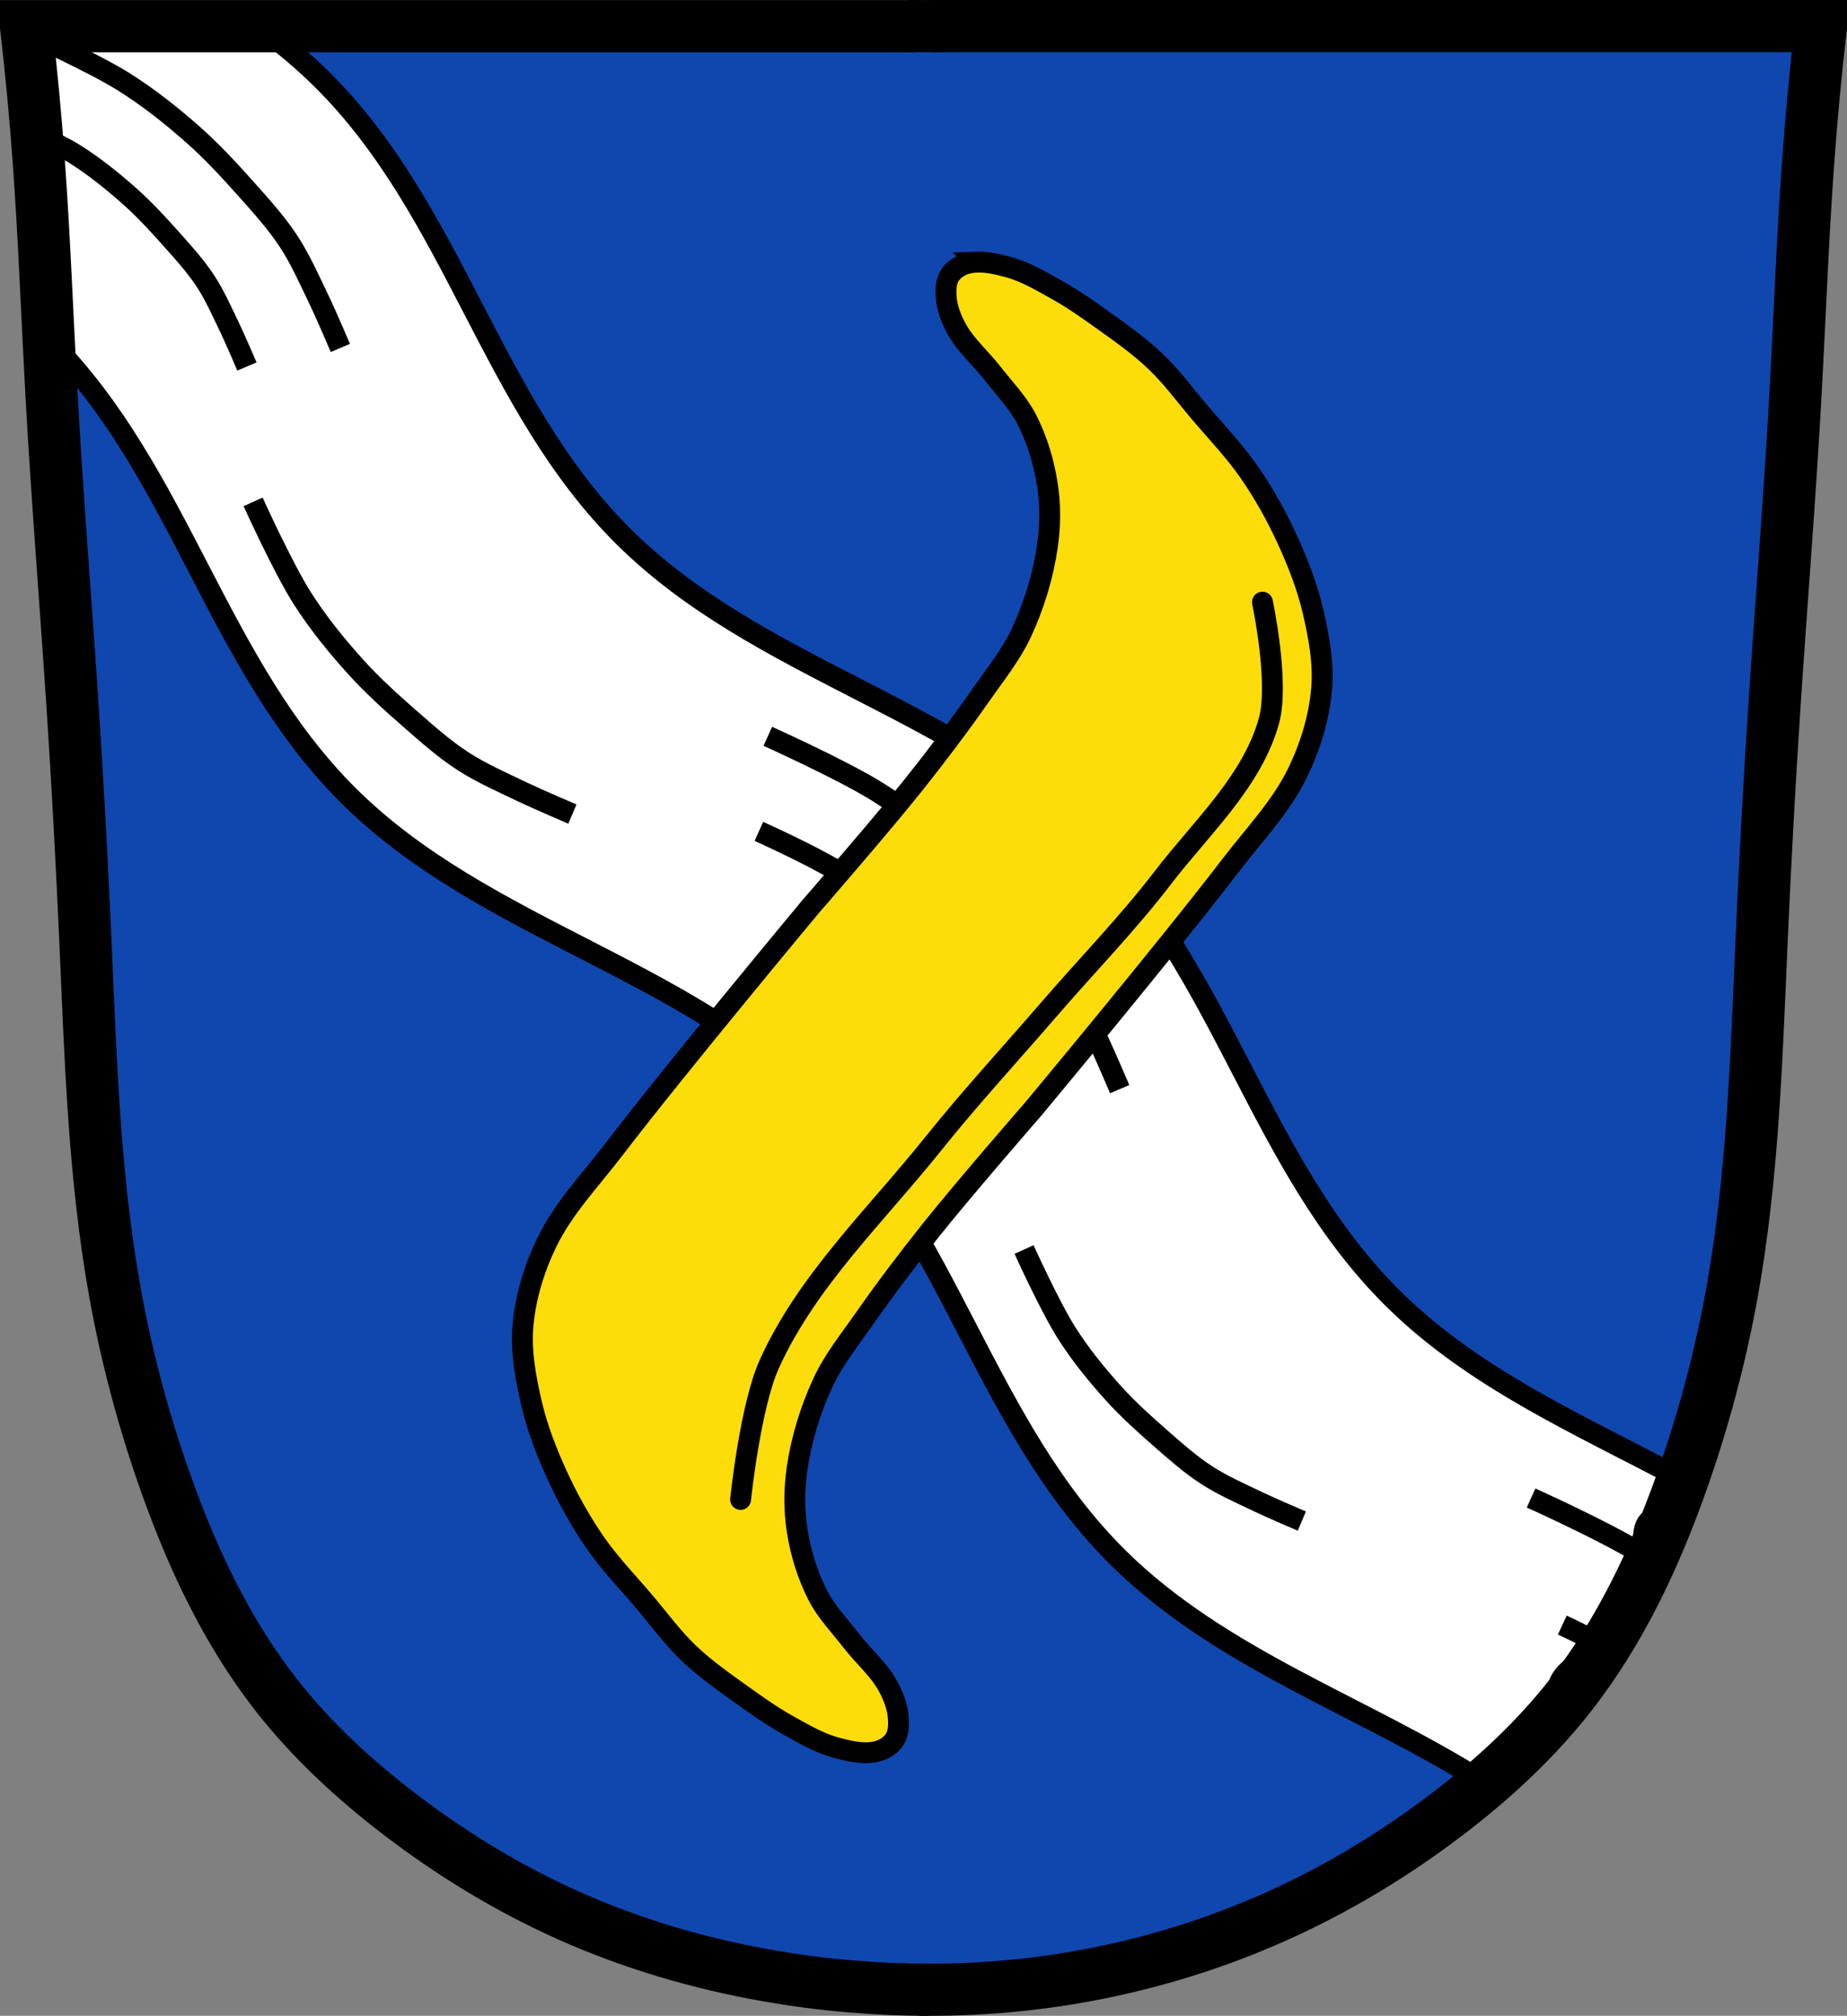
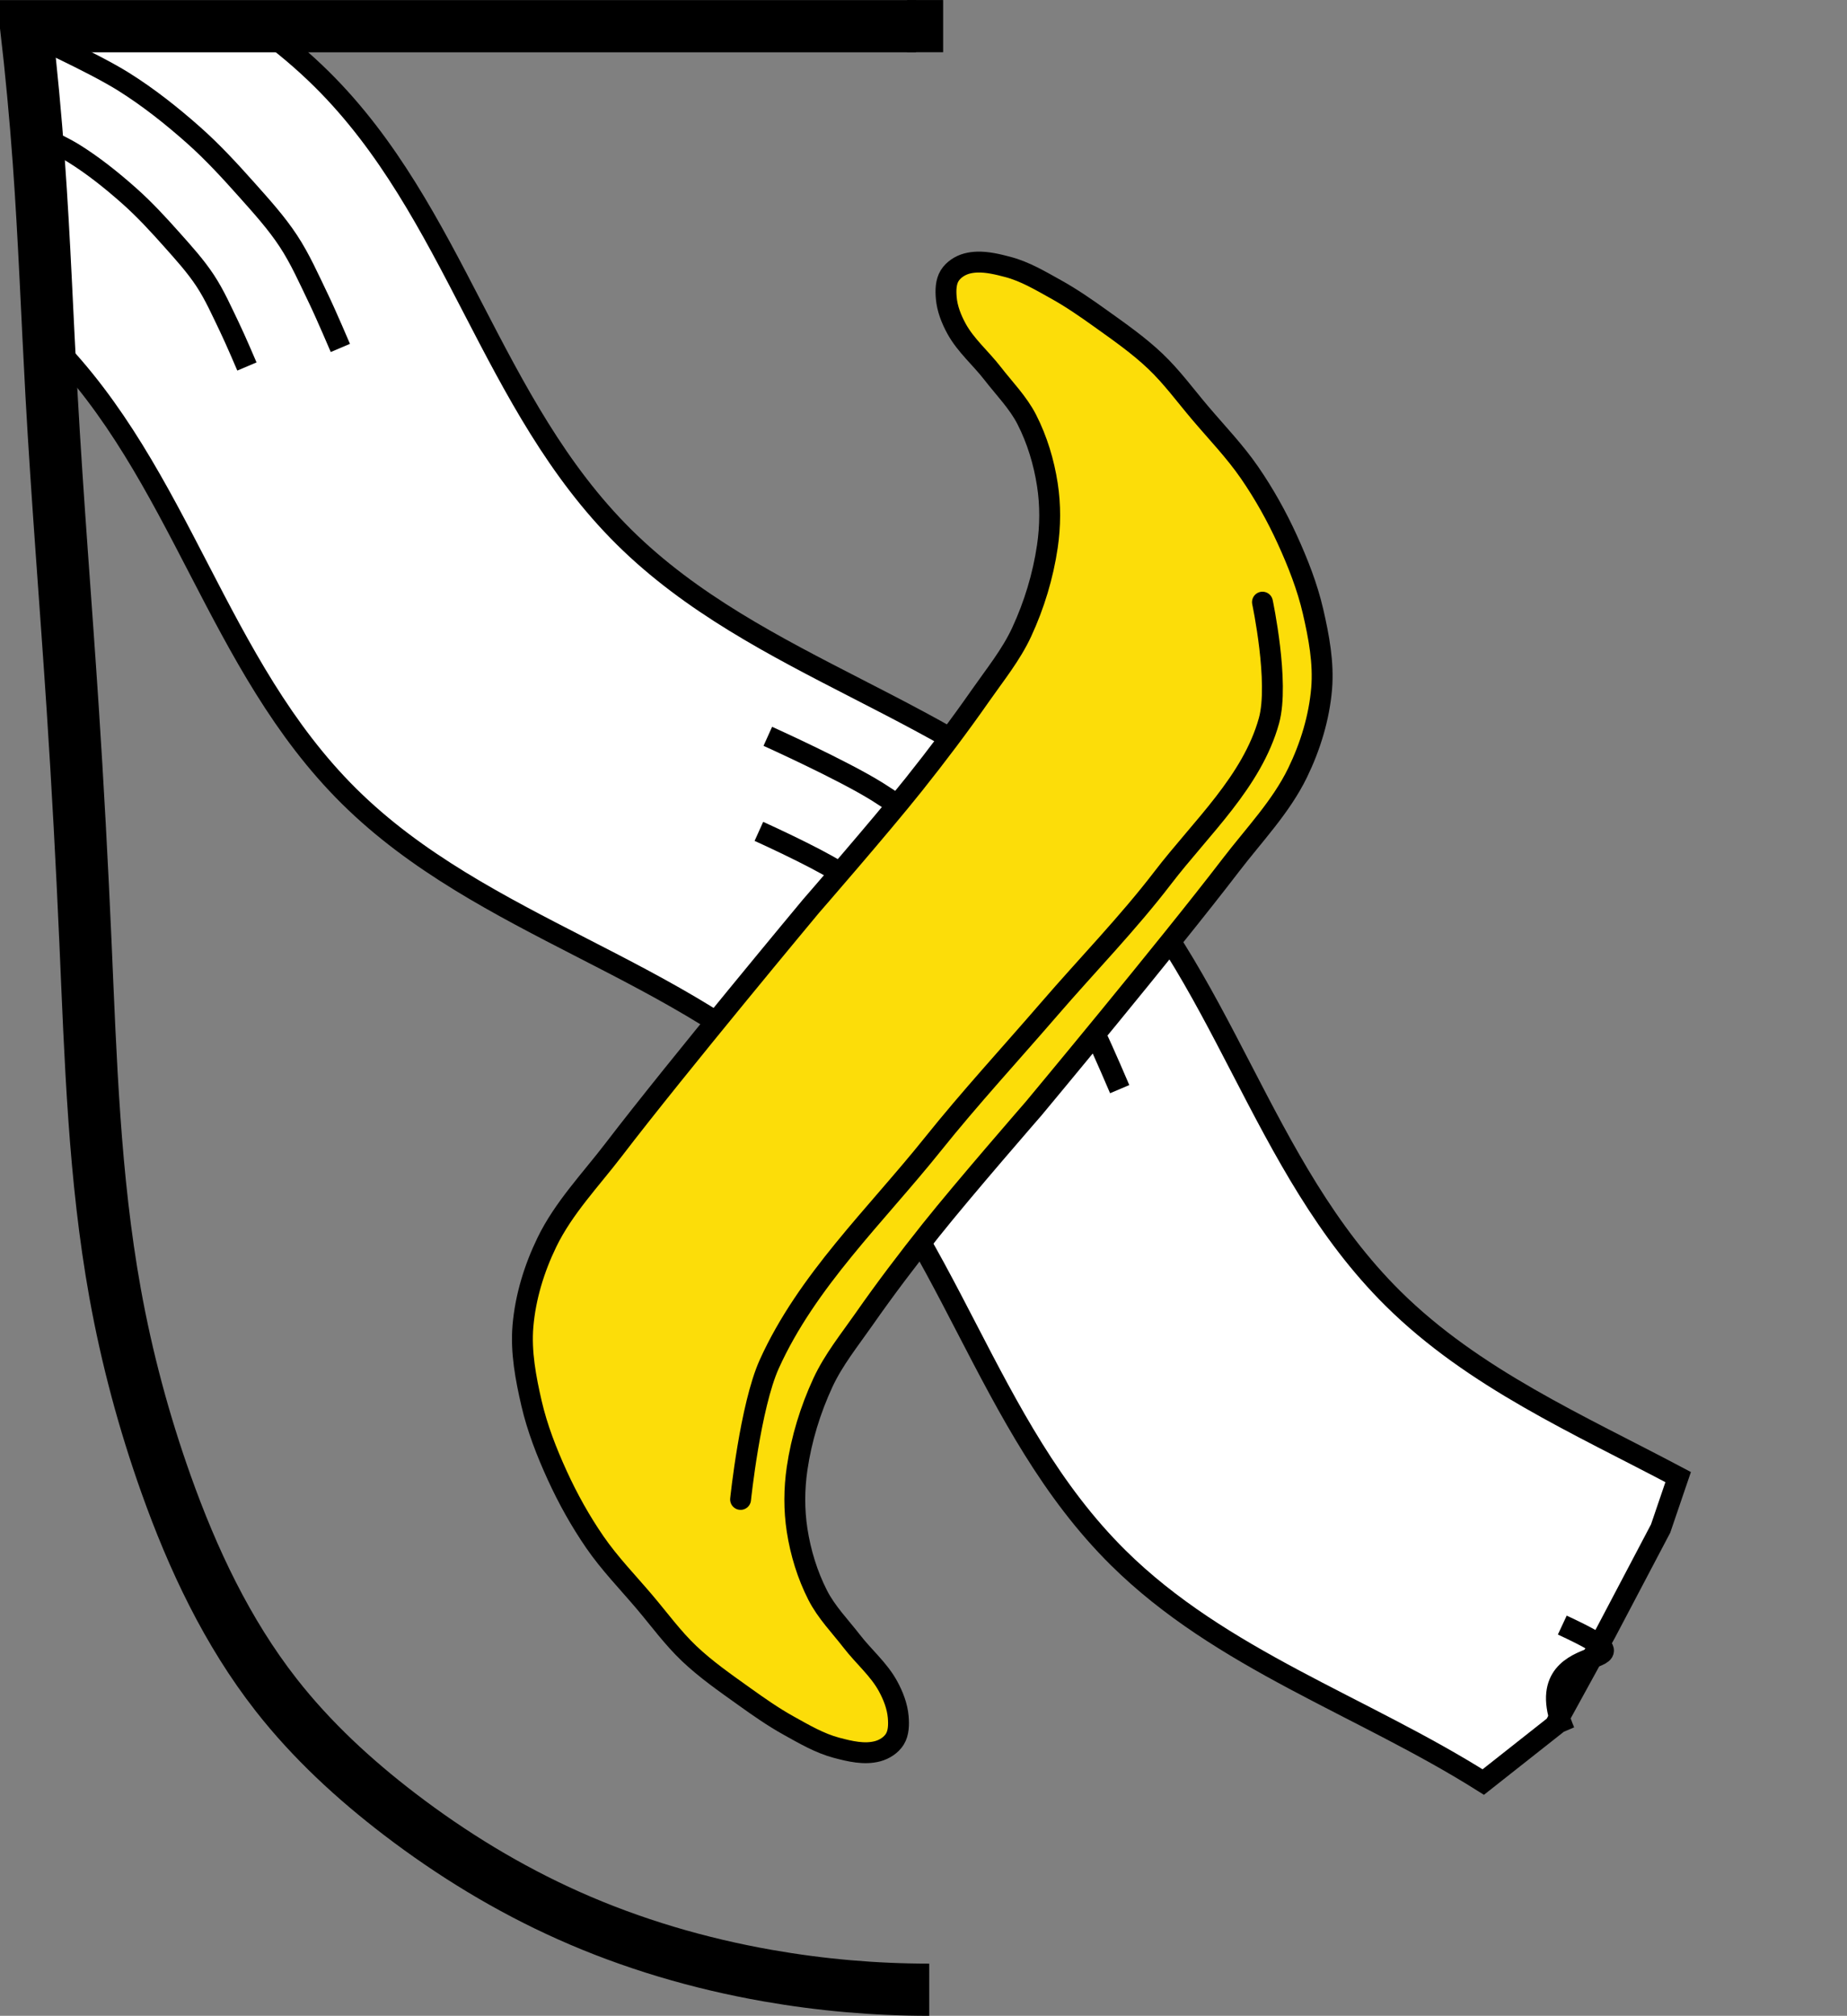
<svg xmlns="http://www.w3.org/2000/svg" xmlns:ns1="http://www.inkscape.org/namespaces/inkscape" xmlns:ns2="http://sodipodi.sourceforge.net/DTD/sodipodi-0.dtd" width="707.777" height="772.541" id="svg4137" version="1.1" ns1:version="0.48.4 r9939" ns2:docname="Wappen Aidenbach.svg">
  <rect width="100%" height="100%" fill="#808080" stroke="none" />
  <defs id="defs4139">
    <ns1:path-effect is_visible="true" id="path-effect3875" effect="spiro" />
    <ns1:path-effect is_visible="true" id="path-effect3875-7" effect="spiro" />
    <ns1:path-effect is_visible="true" id="path-effect3904" effect="spiro" />
    <ns1:path-effect is_visible="true" id="path-effect3875-4" effect="spiro" />
    <ns1:path-effect is_visible="true" id="path-effect3875-7-0" effect="spiro" />
    <ns1:path-effect is_visible="true" id="path-effect3904-9" effect="spiro" />
  </defs>
  <ns2:namedview id="base" pagecolor="#ffffff" bordercolor="#666666" borderopacity="1.0" ns1:pageopacity="0.0" ns1:pageshadow="2" ns1:zoom="0.68345847" ns1:cx="353.88834" ns1:cy="386.27072" ns1:document-units="px" ns1:current-layer="layer1" showgrid="false" ns1:window-width="1366" ns1:window-height="745" ns1:window-x="-8" ns1:window-y="-8" ns1:window-maximized="1" ns1:snap-midpoints="false" ns1:snap-smooth-nodes="false" ns1:object-nodes="false" fit-margin-top="0" fit-margin-left="0" fit-margin-right="0" fit-margin-bottom="0" />
  <g ns1:label="Ebene 1" ns1:groupmode="layer" id="layer1" transform="translate(-20.112,-88.329)">
-     <path style="fill:#0f47af;fill-opacity:1;stroke:#000000;stroke-width:1px;stroke-linecap:butt;stroke-linejoin:miter;stroke-opacity:1" d="m 30.928,97.305 685.212,2.679 -13.396,255.866 -10.047,170.801 -18.085,111.188 -30.141,72.339 -46.217,57.603 -77.028,52.245 -83.726,27.462 -81.716,4.019 L 276.747,834.762 215.125,809.979 155.512,769.791 109.965,718.216 79.824,639.179 58.39,538.038 51.692,422.831 39.636,210.503 z" id="path3067" ns1:connector-curvature="0" />
    <path ns1:connector-curvature="0" id="path5810" d="m 30.875,97.375 1.312,38.75 7.031,83.031 C 89.511,269.867 103.047,343.138 153.906,393.5 c 51.249,50.748 127.532,65.502 178.781,116.25 51.249,50.748 64.657,124.815 115.906,175.562 39.426,39.04 93.653,56.766 139.906,85.969 L 615.938,749.625 635.5,713.969 656.469,674.125 663.188,654.406 C 624.995,634.16 584.896,616.656 553.938,586 502.688,535.252 489.281,461.185 438.031,410.438 c -51.249,-50.748 -127.501,-65.502 -178.75,-116.25 -51.249,-50.748 -64.626,-124.752 -115.875,-175.5 -7.227,-7.156 -14.952,-13.604 -23.031,-19.531 l -17.25,0.188 -72.25,-1.969 z" style="fill:#ffffff;fill-opacity:1;stroke:#000000;stroke-width:8;stroke-linecap:butt;stroke-linejoin:miter;stroke-miterlimit:4;stroke-opacity:1;stroke-dasharray:none" />
    <path style="fill:none;stroke:#000000;stroke-width:8;stroke-linecap:butt;stroke-linejoin:miter;stroke-miterlimit:4;stroke-opacity:1;stroke-dasharray:none" d="m 29.754,100.551 c 0,0 25.794,11.625 37.701,19.09 9.533,5.977 18.385,12.996 26.763,20.421 7.355,6.518 14.006,13.762 20.514,21.073 5.575,6.263 11.254,12.522 15.843,19.489 4.579,6.952 7.926,14.595 11.53,22.058 3.014,6.244 8.432,18.991 8.432,18.991" id="path5891" ns1:connector-curvature="0" ns2:nodetypes="caaaaac" />
    <path style="fill:none;stroke:#000000;stroke-width:8;stroke-linecap:butt;stroke-linejoin:miter;stroke-miterlimit:4;stroke-opacity:1;stroke-dasharray:none" d="m 31.669,138.882 c 0,0 11.247,4.869 16.439,8.083 7.651,4.737 14.743,10.421 21.461,16.375 5.898,5.227 11.231,11.036 16.45,16.898 4.471,5.023 9.025,10.041 12.705,15.628 3.672,5.575 6.356,11.703 9.246,17.688 2.417,5.007 6.762,15.229 6.762,15.229" id="path5891-8" ns1:connector-curvature="0" ns2:nodetypes="caaaaac" />
-     <path style="fill:none;stroke:#000000;stroke-width:8;stroke-linecap:butt;stroke-linejoin:miter;stroke-miterlimit:4;stroke-opacity:1;stroke-dasharray:none" d="m 117.102,280.665 c 0,0 11.393,25.199 18.825,36.883 5.95,9.354 12.995,18.077 20.471,26.352 6.563,7.264 13.896,13.867 21.3,20.332 6.344,5.539 12.68,11.178 19.776,15.782 7.081,4.594 14.907,8.015 22.541,11.679 6.386,3.065 19.444,8.612 19.444,8.612" id="path5891-5" ns1:connector-curvature="0" ns2:nodetypes="caaaaac" />
    <path style="fill:none;stroke:#000000;stroke-width:8;stroke-linecap:butt;stroke-linejoin:miter;stroke-miterlimit:4;stroke-opacity:1;stroke-dasharray:none" d="m 314.342,370.517 c 0,0 28.795,12.977 42.088,21.311 10.642,6.672 20.524,14.508 29.877,22.797 8.211,7.276 15.636,15.363 22.901,23.525 6.224,6.992 12.564,13.979 17.687,21.756 5.112,7.761 8.849,16.293 12.871,24.625 3.365,6.97 9.414,21.201 9.414,21.201" id="path5891-7" ns1:connector-curvature="0" ns2:nodetypes="caaaaac" />
    <path style="fill:none;stroke:#000000;stroke-width:8;stroke-linecap:butt;stroke-linejoin:miter;stroke-miterlimit:4;stroke-opacity:1;stroke-dasharray:none" d="m 310.918,406.949 c 0,0 20.684,9.322 30.232,15.308 7.644,4.793 14.743,10.421 21.461,16.375 5.898,5.227 11.231,11.036 16.45,16.898 4.471,5.023 9.025,10.041 12.705,15.628 3.672,5.575 6.356,11.703 9.246,17.688 2.417,5.007 6.762,15.229 6.762,15.229" id="path5891-8-6" ns1:connector-curvature="0" ns2:nodetypes="caaaaac" />
-     <path style="fill:none;stroke:#000000;stroke-width:8;stroke-linecap:butt;stroke-linejoin:miter;stroke-miterlimit:4;stroke-opacity:1;stroke-dasharray:none" d="m 412.535,567.193 c 0,0 9.912,21.922 16.377,32.086 5.176,8.138 11.305,15.726 17.809,22.924 5.71,6.32 12.088,12.063 18.53,17.687 5.519,4.819 11.031,9.724 17.204,13.729 6.16,3.997 12.968,6.972 19.609,10.16 5.556,2.667 16.915,7.492 16.915,7.492" id="path5891-5-1" ns1:connector-curvature="0" ns2:nodetypes="caaaaac" />
-     <path style="fill:none;stroke:#000000;stroke-width:8;stroke-linecap:butt;stroke-linejoin:miter;stroke-miterlimit:4;stroke-opacity:1;stroke-dasharray:none" d="m 606.829,662.422 c 0,0 28.795,12.977 42.088,21.311 35.542,-6.499 -13.681,-33.651 5.708,11.656" id="path5891-7-8" ns1:connector-curvature="0" ns2:nodetypes="ccc" />
    <path style="fill:none;stroke:#000000;stroke-width:8;stroke-linecap:butt;stroke-linejoin:miter;stroke-miterlimit:4;stroke-opacity:1;stroke-dasharray:none" d="m 618.789,711.123 c 42.413,19.788 -15.877,1.661 0.859,40.767" id="path5891-8-6-9" ns1:connector-curvature="0" ns2:nodetypes="cc" />
    <path style="fill:none;stroke:#000000;stroke-width:20;stroke-linecap:butt;stroke-linejoin:miter;stroke-miterlimit:4;stroke-opacity:1;stroke-dasharray:none" d="m 376.193,850.871 c -20.737,-0.002 -41.474,-1.812 -61.899,-5.401 -26.241,-4.611 -51.999,-12.178 -76.323,-23.05 C 214.982,812.145 193.336,798.948 173.33,783.656 155.849,770.293 139.535,755.253 125.974,737.924 107.135,713.85 93.942,685.795 83.7,656.992 75.245,633.213 68.694,608.753 64.214,583.917 56.202,539.509 54.84,494.213 52.846,449.133 c -1.317,-29.787 -2.918,-59.562 -4.872,-89.314 -2.63,-40.062 -5.899,-80.082 -8.119,-120.169 -1.649,-29.771 -2.719,-59.576 -4.872,-89.314 -1.256,-17.353 -2.88,-34.68 -4.872,-51.965 57.378,-7e-6 114.756,-1e-5 172.133,-1e-5 56.295,0 112.59,3e-6 168.886,1e-5" id="path3873" ns1:path-effect="#path-effect3875" ns1:original-d="m 376.19254,850.8706 c 0,0 -41.56064,-1.48631 -61.89852,-5.40119 -26.09688,-5.02344 -52.02181,-12.2925 -76.32326,-23.04989 C 214.99685,812.24978 193.26903,798.94218 173.3301,783.65614 155.91474,770.30477 139.11625,755.49812 125.97427,737.92421 107.74686,713.5499 94.73423,685.35744 83.70033,656.992 74.56109,633.49726 68.53746,608.75265 64.21354,583.91654 56.48024,539.49732 55.96897,494.11202 52.84625,449.13291 50.78123,419.38876 49.79153,389.57878 47.97455,359.81845 45.52794,319.74556 42.30167,279.7228 39.85506,239.64991 c -1.81698,-29.76032 -2.66782,-59.58028 -4.8717,-89.31445 -1.28597,-17.34995 -4.8717,-51.96477 -4.8717,-51.96477 0,0 115.28816,-0.80646 172.13331,-1e-5 56.84516,0.80646 168.88552,1e-5 168.88552,1e-5" ns1:connector-curvature="0" ns2:nodetypes="caaaaaaaaaaczc" />
-     <path style="fill:none;stroke:#000000;stroke-width:20;stroke-linecap:butt;stroke-linejoin:miter;stroke-miterlimit:4;stroke-opacity:1;stroke-dasharray:none" d="m 372.339,850.837 c 20.484,0.282 40.994,-1.366 61.17,-4.915 26.352,-4.636 52.138,-12.525 76.521,-23.543 22.944,-10.369 44.621,-23.494 64.641,-38.763 17.496,-13.345 33.8,-28.399 47.356,-45.732 18.831,-24.08 32.03,-52.131 42.274,-80.932 8.458,-23.778 15.007,-48.239 19.487,-73.075 8.01,-44.408 9.374,-89.703 11.367,-134.784 1.317,-29.787 2.918,-59.562 4.872,-89.314 2.63,-40.062 5.899,-80.082 8.119,-120.169 1.649,-29.771 2.719,-59.576 4.872,-89.314 1.256,-17.353 2.88,-34.68 4.872,-51.965 -57.378,-7e-6 -114.756,-1e-5 -172.133,-1e-5 -56.295,0 -112.59,3e-6 -168.886,1e-5" id="path3873-1" ns1:path-effect="#path-effect3875-7" ns1:original-d="m 372.33877,850.8368 c 0,0 41.07969,-1.06561 61.16981,-4.91545 26.20997,-5.02257 52.14589,-12.67782 76.52065,-23.54336 22.94745,-10.22929 44.70173,-23.47734 64.64066,-38.76338 17.41536,-13.35137 34.21385,-28.15802 47.35583,-45.73193 18.22741,-24.37431 31.24004,-52.56677 42.27394,-80.93221 9.13924,-23.49474 15.16287,-48.23935 19.48679,-73.07546 7.7333,-44.41922 8.24457,-89.80452 11.36729,-134.78363 2.06502,-29.74415 3.05472,-59.55413 4.8717,-89.31446 2.44661,-40.07289 5.67288,-80.09565 8.11949,-120.16854 1.81698,-29.76032 2.66782,-59.58028 4.8717,-89.31445 1.28597,-17.34995 4.8717,-51.96477 4.8717,-51.96477 0,0 -115.28816,-0.80646 -172.13331,-1e-5 -56.84516,0.80646 -168.88552,1e-5 -168.88552,1e-5" ns1:connector-curvature="0" ns2:nodetypes="caaaaaaaaaaczc" />
    <path style="fill:none;stroke:#000000;stroke-width:20;stroke-linecap:butt;stroke-linejoin:miter;stroke-miterlimit:4;stroke-opacity:1;stroke-dasharray:none" d="m 367.737,98.345 13.789,0" id="path3902" ns1:path-effect="#path-effect3904" ns1:original-d="m 367.73717,98.34471 13.78881,0" ns1:connector-curvature="0" />
-     <path style="fill:#fcdd09;fill-opacity:1;stroke:#000000;stroke-width:8;stroke-linecap:butt;stroke-linejoin:miter;stroke-miterlimit:4;stroke-opacity:1;stroke-dasharray:none" d="m 394.503,188.78 c -1.318,0.047 -2.634,0.219 -3.906,0.562 -2.58,0.697 -5.151,2.356 -6.562,4.625 -1.521,2.445 -1.556,5.662 -1.312,8.531 0.351,4.139 1.944,8.168 3.938,11.812 3.512,6.419 9.304,11.306 13.781,17.094 4.501,5.818 9.813,11.166 13.156,17.719 3.965,7.772 6.546,16.346 7.875,24.969 1.201,7.79 1.145,15.827 0,23.625 -1.66,11.308 -5.044,22.472 -9.844,32.844 -4.055,8.763 -10.254,16.395 -15.781,24.312 -8.146,11.669 -16.728,23.025 -25.594,34.156 -12.679,15.92 -39.406,46.625 -39.406,46.625 0,0 -51.253,61.509 -75.562,93.281 -8.862,11.582 -19.226,22.349 -25.594,35.469 -4.872,10.037 -8.253,21.038 -9.188,32.156 -0.83,9.878 1.052,19.904 3.281,29.562 2.196,9.514 5.788,18.712 9.844,27.594 4.072,8.918 8.88,17.549 14.438,25.625 5.642,8.198 12.629,15.377 19.062,22.969 5.619,6.631 10.762,13.731 17.062,19.719 6.444,6.125 13.801,11.232 21.031,16.406 5.531,3.958 11.117,7.886 17.062,11.188 5.909,3.281 11.873,6.801 18.406,8.531 5.097,1.35 10.66,2.687 15.75,1.312 2.58,-0.697 5.151,-2.324 6.562,-4.594 1.521,-2.445 1.556,-5.662 1.312,-8.531 -0.351,-4.139 -1.944,-8.199 -3.938,-11.844 -3.512,-6.419 -9.304,-11.275 -13.781,-17.062 -4.501,-5.818 -9.782,-11.197 -13.125,-17.75 -3.965,-7.772 -6.577,-16.315 -7.906,-24.938 -1.201,-7.79 -1.145,-15.858 0,-23.656 1.66,-11.308 5.075,-22.472 9.875,-32.844 4.055,-8.763 10.223,-16.395 15.75,-24.312 8.146,-11.669 16.759,-23.025 25.625,-34.156 12.679,-15.92 39.406,-46.625 39.406,-46.625 0,0 51.222,-61.478 75.531,-93.25 8.862,-11.582 19.257,-22.349 25.625,-35.469 4.872,-10.037 8.253,-21.07 9.188,-32.188 0.83,-9.878 -1.052,-19.904 -3.281,-29.562 -2.196,-9.514 -5.82,-18.712 -9.875,-27.594 -4.072,-8.918 -8.88,-17.518 -14.438,-25.594 -5.642,-8.198 -12.598,-15.408 -19.031,-23 -5.619,-6.631 -10.794,-13.731 -17.094,-19.719 -6.444,-6.125 -13.77,-11.232 -21,-16.406 -5.531,-3.958 -11.148,-7.855 -17.094,-11.156 -5.909,-3.281 -11.842,-6.832 -18.375,-8.562 -3.823,-1.012 -7.92,-2.015 -11.875,-1.875 z" id="path6869" ns1:connector-curvature="0" />
+     <path style="fill:#fcdd09;fill-opacity:1;stroke:#000000;stroke-width:8;stroke-linecap:butt;stroke-linejoin:miter;stroke-miterlimit:4;stroke-opacity:1;stroke-dasharray:none" d="m 394.503,188.78 c -1.318,0.047 -2.634,0.219 -3.906,0.562 -2.58,0.697 -5.151,2.356 -6.562,4.625 -1.521,2.445 -1.556,5.662 -1.312,8.531 0.351,4.139 1.944,8.168 3.938,11.812 3.512,6.419 9.304,11.306 13.781,17.094 4.501,5.818 9.813,11.166 13.156,17.719 3.965,7.772 6.546,16.346 7.875,24.969 1.201,7.79 1.145,15.827 0,23.625 -1.66,11.308 -5.044,22.472 -9.844,32.844 -4.055,8.763 -10.254,16.395 -15.781,24.312 -8.146,11.669 -16.728,23.025 -25.594,34.156 -12.679,15.92 -39.406,46.625 -39.406,46.625 0,0 -51.253,61.509 -75.562,93.281 -8.862,11.582 -19.226,22.349 -25.594,35.469 -4.872,10.037 -8.253,21.038 -9.188,32.156 -0.83,9.878 1.052,19.904 3.281,29.562 2.196,9.514 5.788,18.712 9.844,27.594 4.072,8.918 8.88,17.549 14.438,25.625 5.642,8.198 12.629,15.377 19.062,22.969 5.619,6.631 10.762,13.731 17.062,19.719 6.444,6.125 13.801,11.232 21.031,16.406 5.531,3.958 11.117,7.886 17.062,11.188 5.909,3.281 11.873,6.801 18.406,8.531 5.097,1.35 10.66,2.687 15.75,1.312 2.58,-0.697 5.151,-2.324 6.562,-4.594 1.521,-2.445 1.556,-5.662 1.312,-8.531 -0.351,-4.139 -1.944,-8.199 -3.938,-11.844 -3.512,-6.419 -9.304,-11.275 -13.781,-17.062 -4.501,-5.818 -9.782,-11.197 -13.125,-17.75 -3.965,-7.772 -6.577,-16.315 -7.906,-24.938 -1.201,-7.79 -1.145,-15.858 0,-23.656 1.66,-11.308 5.075,-22.472 9.875,-32.844 4.055,-8.763 10.223,-16.395 15.75,-24.312 8.146,-11.669 16.759,-23.025 25.625,-34.156 12.679,-15.92 39.406,-46.625 39.406,-46.625 0,0 51.222,-61.478 75.531,-93.25 8.862,-11.582 19.257,-22.349 25.625,-35.469 4.872,-10.037 8.253,-21.07 9.188,-32.188 0.83,-9.878 -1.052,-19.904 -3.281,-29.562 -2.196,-9.514 -5.82,-18.712 -9.875,-27.594 -4.072,-8.918 -8.88,-17.518 -14.438,-25.594 -5.642,-8.198 -12.598,-15.408 -19.031,-23 -5.619,-6.631 -10.794,-13.731 -17.094,-19.719 -6.444,-6.125 -13.77,-11.232 -21,-16.406 -5.531,-3.958 -11.148,-7.855 -17.094,-11.156 -5.909,-3.281 -11.842,-6.832 -18.375,-8.562 -3.823,-1.012 -7.92,-2.015 -11.875,-1.875 " id="path6869" ns1:connector-curvature="0" />
    <path style="fill:none;stroke:#000000;stroke-width:8;stroke-linecap:round;stroke-linejoin:miter;stroke-miterlimit:4;stroke-opacity:1;stroke-dasharray:none" d="m 303.903,662.967 c 0,0 3.72,-35.752 10.993,-51.855 14.402,-31.889 40.781,-56.911 62.649,-84.225 14.263,-17.815 29.754,-34.61 44.663,-51.888 14.483,-16.785 30.026,-32.704 43.509,-50.302 14.722,-19.215 34.218,-36.831 40.67,-60.162 4.043,-14.621 -2.495,-45.44 -2.495,-45.44" id="path6958" ns1:connector-curvature="0" ns2:nodetypes="caaaaac" />
  </g>
</svg>